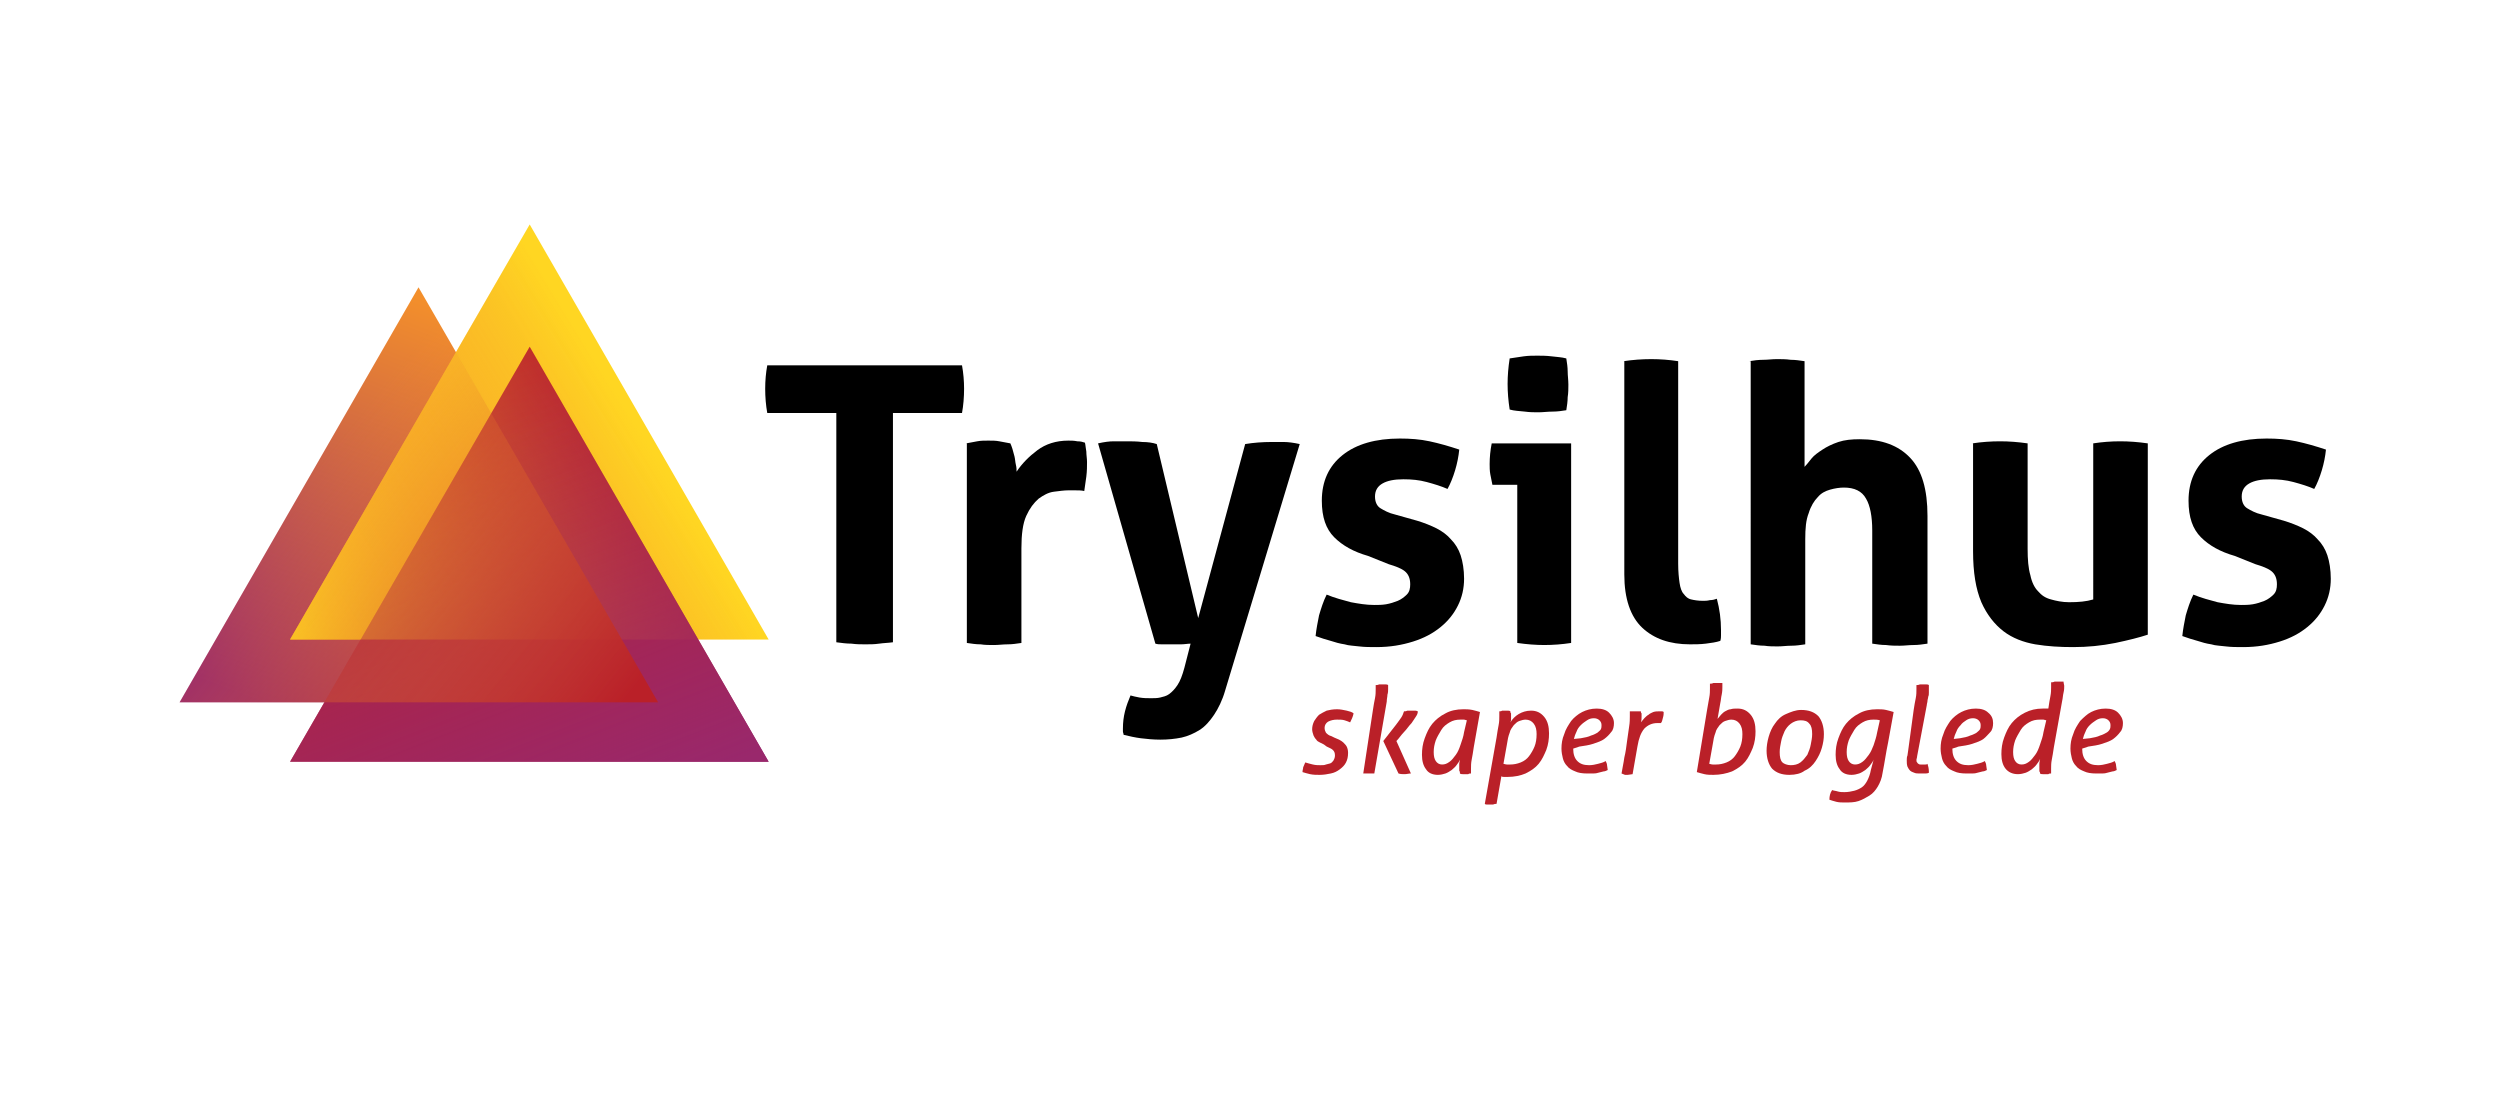
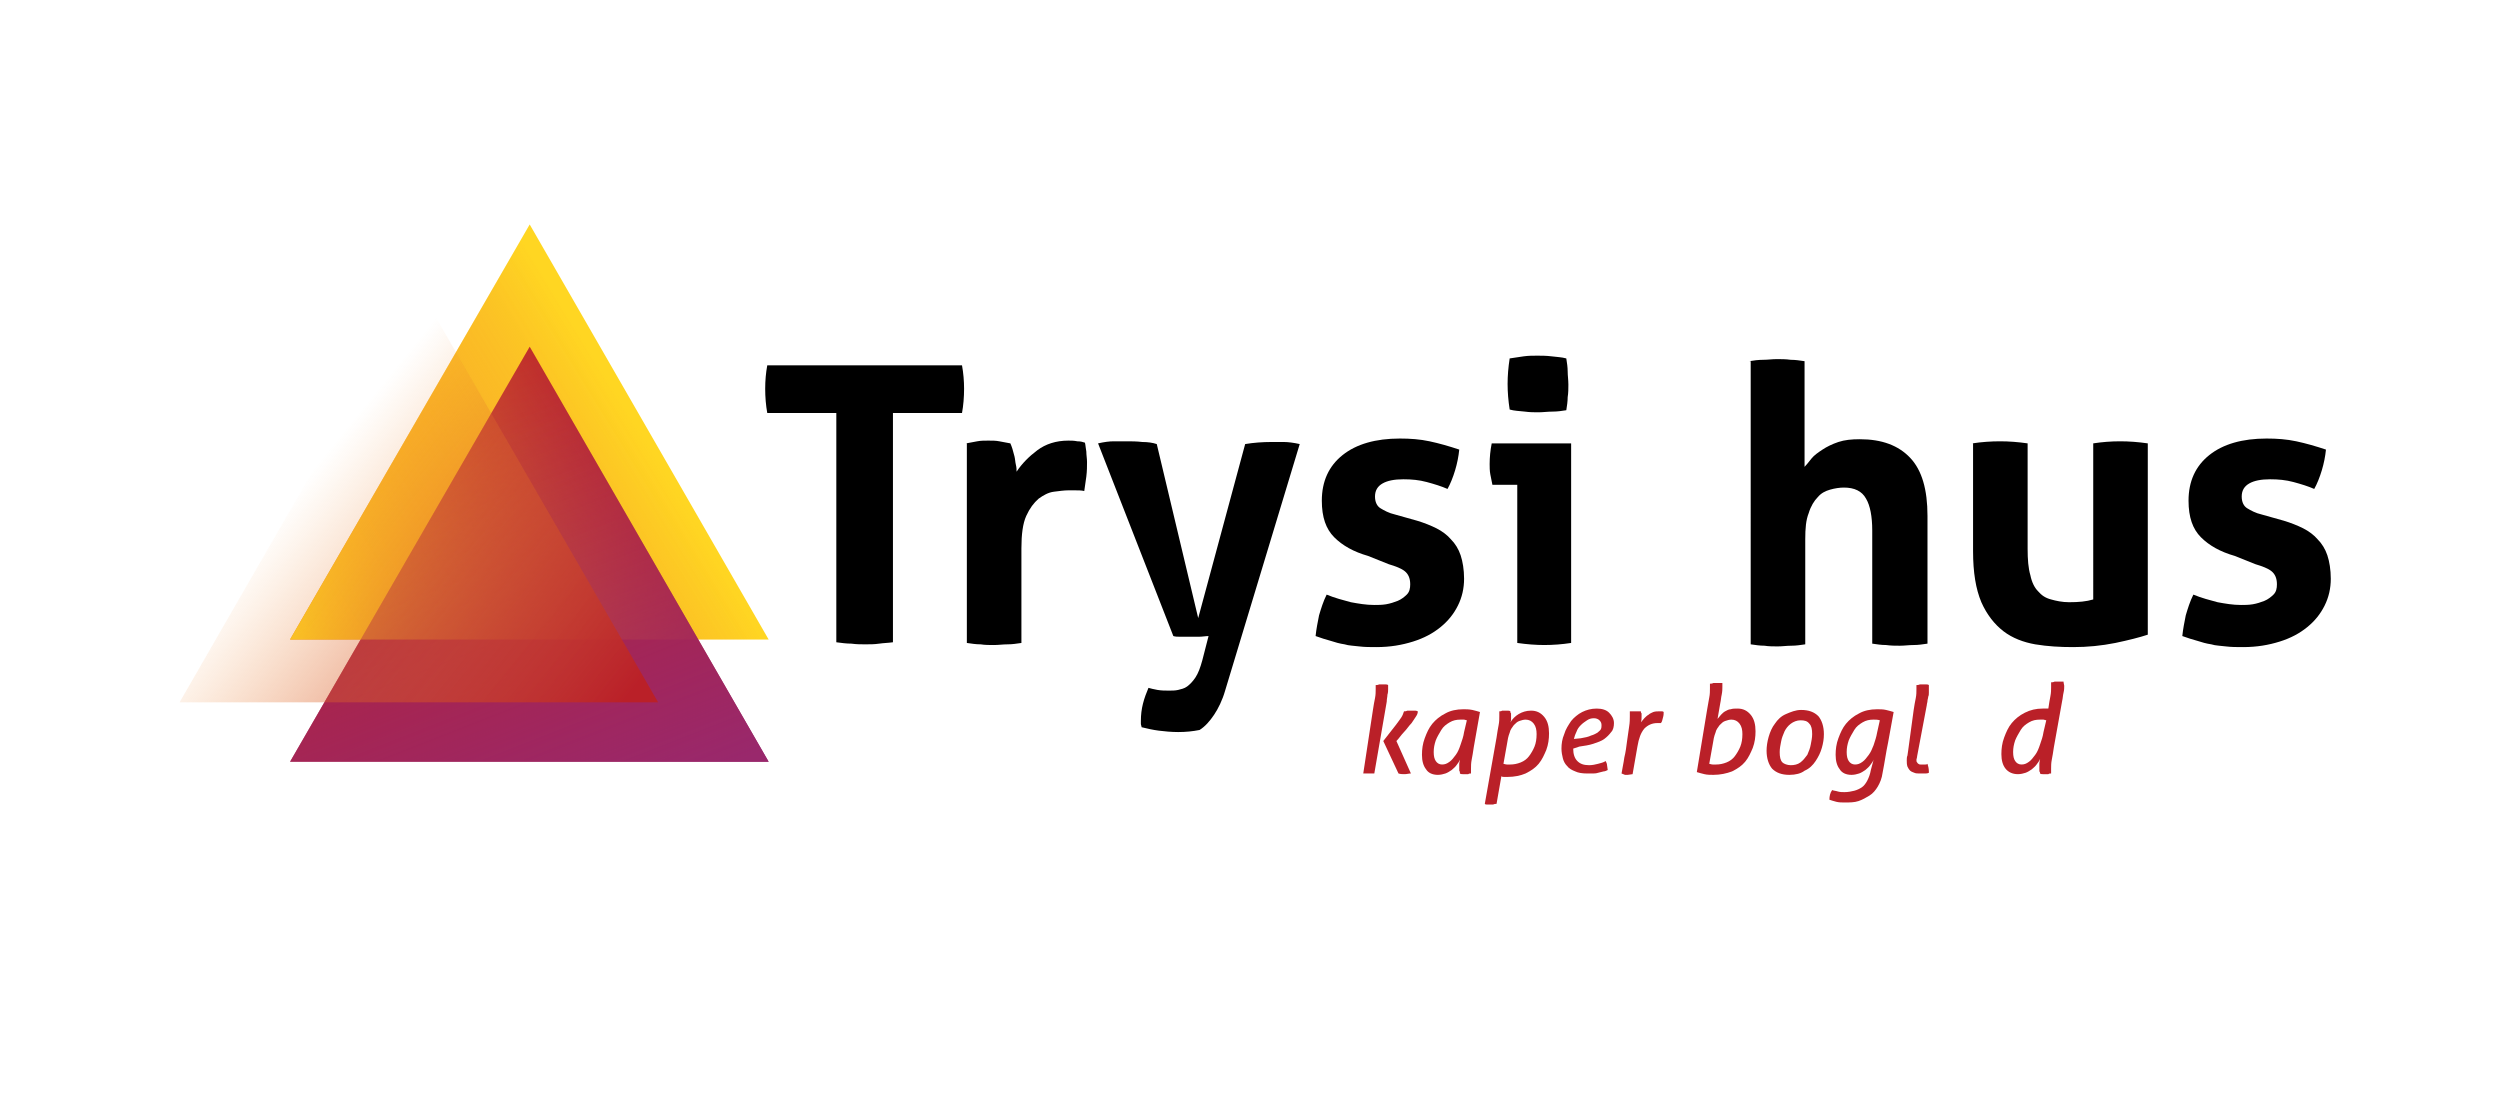
<svg xmlns="http://www.w3.org/2000/svg" version="1.1" id="Layer_1" x="0px" y="0px" viewBox="0 0 362 159.3" style="enable-background:new 0 0 362 159.3;" xml:space="preserve">
  <style type="text/css">
	.st0{fill:#BA2028;}
	.st1{fill:url(#SVGID_1_);}
	.st2{fill:url(#SVGID_2_);}
	.st3{fill:url(#SVGID_3_);}
	.st4{fill:url(#SVGID_4_);}
	.st5{fill:url(#SVGID_5_);}
	.st6{fill:url(#SVGID_6_);}
</style>
  <g>
    <g>
-       <path class="st0" d="M191.7,107.8c-0.2-0.1-0.4-0.2-0.6-0.3c-0.2-0.1-0.4-0.2-0.5-0.4c-0.2-0.2-0.3-0.4-0.4-0.6    c-0.1-0.3-0.2-0.6-0.2-0.9c0-0.4,0.1-0.8,0.3-1.2c0.2-0.3,0.4-0.6,0.7-0.9c0.3-0.2,0.7-0.4,1.1-0.6c0.4-0.1,0.9-0.2,1.5-0.2    c0.5,0,0.9,0.1,1.4,0.2c0.4,0.1,0.8,0.2,1,0.4c-0.1,0.5-0.3,0.9-0.5,1.3c-0.2-0.1-0.5-0.2-0.8-0.3s-0.7-0.1-1.1-0.1    c-0.5,0-0.9,0.1-1.3,0.3c-0.3,0.2-0.5,0.5-0.5,0.9c0,0.3,0.1,0.5,0.2,0.7c0.2,0.2,0.4,0.4,0.8,0.5l0.4,0.2    c0.2,0.1,0.5,0.2,0.7,0.3c0.2,0.1,0.5,0.3,0.6,0.4c0.2,0.2,0.4,0.4,0.5,0.6c0.1,0.2,0.2,0.5,0.2,0.9c0,0.6-0.1,1-0.3,1.4    c-0.2,0.4-0.5,0.7-0.9,1c-0.4,0.3-0.8,0.5-1.3,0.6c-0.5,0.1-1,0.2-1.6,0.2c-0.5,0-0.9,0-1.4-0.1c-0.4-0.1-0.8-0.2-1.1-0.3    c0-0.3,0.1-0.5,0.1-0.7c0.1-0.2,0.2-0.5,0.3-0.7c0.3,0.1,0.7,0.2,1.1,0.3c0.4,0.1,0.8,0.1,1.1,0.1c0.3,0,0.6,0,0.8-0.1    c0.3-0.1,0.5-0.1,0.7-0.2c0.2-0.1,0.3-0.3,0.4-0.4c0.1-0.2,0.2-0.4,0.2-0.7c0-0.4-0.1-0.6-0.3-0.8c-0.2-0.2-0.5-0.3-0.9-0.5    L191.7,107.8z" />
      <path class="st0" d="M198.8,102.8c0.1-0.7,0.2-1.2,0.3-1.7c0.1-0.5,0.1-0.9,0.1-1.3c0-0.1,0-0.3,0-0.3c0-0.1,0-0.2,0-0.3    c0.1,0,0.3,0,0.5-0.1c0.2,0,0.3,0,0.5,0c0.1,0,0.3,0,0.4,0c0.1,0,0.3,0,0.4,0.1c0,0.1,0,0.2,0,0.3c0,0.1,0,0.2,0,0.3    c0,0.2,0,0.5-0.1,0.8c0,0.3-0.1,0.6-0.1,1l-1.8,10.4c-0.1,0-0.3,0-0.4,0c-0.2,0-0.3,0-0.4,0c-0.1,0-0.3,0-0.4,0    c-0.2,0-0.3,0-0.4,0L198.8,102.8z M200.3,107.3l1.8-2.3c0.3-0.4,0.6-0.8,0.8-1.1c0.2-0.3,0.3-0.6,0.4-0.9c0.2,0,0.3,0,0.5-0.1    c0.1,0,0.3,0,0.5,0c0.2,0,0.3,0,0.5,0c0.2,0,0.3,0,0.5,0.1c0,0.3-0.1,0.5-0.3,0.8c-0.2,0.3-0.4,0.6-0.6,0.9    c-0.4,0.4-0.7,0.9-1.1,1.3c-0.4,0.4-0.7,0.9-1.1,1.3l2.1,4.7c-0.3,0-0.6,0.1-0.9,0.1c-0.3,0-0.6,0-0.9-0.1L200.3,107.3z" />
      <path class="st0" d="M213.4,108.2c-0.1,0.7-0.2,1.3-0.3,1.8c-0.1,0.5-0.1,0.9-0.1,1.3c0,0.2,0,0.3,0,0.4c0,0.1,0,0.2,0,0.3    c-0.1,0-0.3,0-0.4,0.1c-0.2,0-0.3,0-0.4,0c-0.1,0-0.2,0-0.4,0c-0.1,0-0.3,0-0.4-0.1c0-0.1,0-0.3-0.1-0.4c0-0.1,0-0.3,0-0.5    c0-0.1,0-0.3,0-0.5c0-0.2,0.1-0.4,0.1-0.6c-0.1,0.3-0.3,0.5-0.5,0.8c-0.2,0.3-0.5,0.5-0.7,0.7c-0.3,0.2-0.6,0.4-0.9,0.5    c-0.3,0.1-0.7,0.2-1.1,0.2c-0.8,0-1.4-0.3-1.7-0.8c-0.4-0.5-0.6-1.2-0.6-2.1c0-0.8,0.1-1.6,0.4-2.4c0.3-0.8,0.6-1.5,1.1-2.1    c0.5-0.6,1.1-1.1,1.9-1.5c0.7-0.4,1.6-0.6,2.6-0.6c0.4,0,0.8,0,1.3,0.1c0.4,0.1,0.8,0.2,1.1,0.3L213.4,108.2z M212.4,104.3    c-0.1,0-0.3-0.1-0.4-0.1c-0.2,0-0.3,0-0.5,0c-0.6,0-1.1,0.1-1.6,0.4c-0.5,0.3-0.9,0.6-1.2,1.1c-0.3,0.5-0.6,1-0.8,1.5    c-0.2,0.6-0.3,1.1-0.3,1.7c0,0.6,0.1,1,0.3,1.3c0.2,0.3,0.5,0.5,0.9,0.5c0.4,0,0.7-0.1,1.1-0.4c0.3-0.2,0.6-0.6,0.9-1    c0.3-0.4,0.5-0.9,0.7-1.5c0.2-0.6,0.4-1.1,0.5-1.8L212.4,104.3z" />
      <path class="st0" d="M216.7,106.8c0.1-0.7,0.2-1.3,0.3-1.8c0.1-0.5,0.1-0.9,0.1-1.3c0-0.2,0-0.3,0-0.4c0-0.1,0-0.2,0-0.3    c0.1,0,0.3,0,0.4-0.1c0.1,0,0.3,0,0.4,0c0.1,0,0.2,0,0.4,0c0.1,0,0.3,0,0.4,0.1c0,0.1,0,0.2,0.1,0.3c0,0.1,0,0.3,0,0.5    c0,0.1,0,0.3,0,0.4c0,0.1,0,0.2-0.1,0.4c0.3-0.5,0.7-0.9,1.2-1.2c0.5-0.3,1.1-0.5,1.8-0.5c0.8,0,1.4,0.3,1.9,0.9    c0.5,0.6,0.7,1.4,0.7,2.4c0,0.8-0.1,1.6-0.4,2.4c-0.3,0.7-0.6,1.4-1.1,2c-0.5,0.6-1.1,1-1.9,1.4c-0.7,0.3-1.6,0.5-2.6,0.5    c-0.2,0-0.4,0-0.5,0c-0.1,0-0.3,0-0.4-0.1l-0.7,4c-0.1,0-0.3,0-0.5,0.1c-0.2,0-0.3,0-0.4,0c-0.1,0-0.3,0-0.4,0    c-0.2,0-0.3,0-0.4-0.1L216.7,106.8z M217.7,110.6c0.1,0,0.3,0.1,0.5,0.1c0.2,0,0.4,0,0.5,0c0.5,0,1-0.1,1.5-0.3    c0.5-0.2,0.9-0.5,1.2-0.9c0.3-0.4,0.6-0.9,0.8-1.4c0.2-0.5,0.3-1.1,0.3-1.8c0-0.6-0.1-1.1-0.4-1.5c-0.3-0.4-0.7-0.6-1.2-0.6    c-0.3,0-0.6,0.1-0.9,0.2c-0.3,0.1-0.5,0.3-0.8,0.6c-0.2,0.3-0.5,0.6-0.6,1.1c-0.2,0.5-0.3,1-0.4,1.7L217.7,110.6z" />
      <path class="st0" d="M227.8,108.4c0,0.8,0.2,1.4,0.6,1.8c0.4,0.4,0.9,0.6,1.7,0.6c0.5,0,0.9-0.1,1.3-0.2c0.4-0.1,0.8-0.2,1.1-0.4    c0.1,0.2,0.2,0.4,0.2,0.6c0,0.2,0.1,0.5,0.1,0.7c-0.2,0.1-0.4,0.2-0.6,0.2c-0.3,0.1-0.5,0.1-0.8,0.2c-0.3,0.1-0.6,0.1-0.8,0.1    c-0.3,0-0.5,0-0.8,0c-0.7,0-1.3-0.1-1.7-0.3c-0.5-0.2-0.9-0.4-1.2-0.8c-0.3-0.3-0.5-0.7-0.6-1.1c-0.1-0.4-0.2-0.9-0.2-1.4    c0-0.7,0.1-1.4,0.4-2.1c0.2-0.7,0.6-1.3,1-1.9c0.4-0.5,1-1,1.6-1.3c0.6-0.3,1.3-0.5,2.1-0.5s1.4,0.2,1.8,0.6s0.7,0.9,0.7,1.5    c0,0.5-0.1,1-0.4,1.3c-0.3,0.4-0.6,0.7-1,1c-0.4,0.3-1,0.5-1.6,0.7c-0.6,0.2-1.3,0.3-2,0.4L227.8,108.4z M228.9,106.9    c0.6-0.1,1.1-0.2,1.5-0.4c0.4-0.1,0.7-0.3,0.9-0.4c0.2-0.2,0.4-0.3,0.5-0.5c0.1-0.2,0.1-0.4,0.1-0.6c0-0.3-0.1-0.5-0.3-0.7    c-0.2-0.2-0.5-0.3-0.8-0.3c-0.4,0-0.7,0.1-1,0.3c-0.3,0.2-0.6,0.4-0.9,0.7c-0.3,0.3-0.5,0.6-0.6,0.9c-0.2,0.4-0.3,0.7-0.4,1.1    L228.9,106.9z" />
      <path class="st0" d="M234.8,112c0.1-0.7,0.3-1.5,0.4-2.3c0.2-0.8,0.3-1.6,0.4-2.4c0.1-0.8,0.2-1.5,0.3-2.1    c0.1-0.6,0.1-1.1,0.1-1.5c0-0.2,0-0.3,0-0.4c0-0.1,0-0.2,0-0.3c0.1,0,0.3,0,0.4,0c0.2,0,0.3,0,0.4,0c0.1,0,0.2,0,0.4,0    c0.1,0,0.3,0,0.4,0c0,0.1,0,0.2,0.1,0.3c0,0.1,0,0.3,0,0.5c0,0.3,0,0.5-0.1,0.8c0.2-0.2,0.3-0.4,0.5-0.6c0.2-0.2,0.4-0.4,0.6-0.5    c0.2-0.2,0.5-0.3,0.7-0.4c0.3-0.1,0.6-0.1,0.9-0.1c0.1,0,0.2,0,0.3,0c0.1,0,0.2,0,0.3,0.1c0,0.2,0,0.5-0.1,0.8    c-0.1,0.3-0.1,0.6-0.3,0.8c0,0-0.1,0-0.2,0c-0.1,0-0.2,0-0.3,0c-0.8,0-1.4,0.3-1.9,0.8c-0.5,0.6-0.8,1.4-1,2.6l-0.7,4    c-0.2,0-0.5,0.1-0.7,0.1h-0.4L234.8,112z" />
      <path class="st0" d="M247.2,102.7c0.1-0.6,0.2-1.2,0.3-1.7c0.1-0.5,0.1-0.9,0.1-1.3c0-0.2,0-0.3,0-0.4c0-0.1,0-0.2,0-0.3    c0.1,0,0.3,0,0.5-0.1c0.2,0,0.3,0,0.5,0c0.1,0,0.2,0,0.4,0c0.1,0,0.3,0,0.4,0c0,0.1,0,0.2,0,0.3c0,0.1,0,0.2,0,0.3    c0,0.3,0,0.6-0.1,1.1c-0.1,0.4-0.1,0.8-0.2,1.2l-0.4,2.3c0.2-0.2,0.3-0.4,0.5-0.6c0.2-0.2,0.4-0.4,0.6-0.5    c0.2-0.1,0.5-0.3,0.8-0.3c0.3-0.1,0.6-0.1,1-0.1c0.8,0,1.4,0.3,1.9,0.9c0.5,0.6,0.7,1.4,0.7,2.4c0,0.8-0.1,1.6-0.4,2.4    c-0.3,0.7-0.6,1.4-1.1,2c-0.5,0.6-1.1,1-1.9,1.4c-0.8,0.3-1.7,0.5-2.7,0.5c-0.4,0-0.9,0-1.3-0.1c-0.4-0.1-0.8-0.2-1.1-0.3    L247.2,102.7z M247.5,110.6c0.1,0,0.3,0.1,0.5,0.1c0.2,0,0.4,0,0.5,0c0.5,0,1-0.1,1.5-0.3c0.5-0.2,0.9-0.5,1.2-0.9    c0.3-0.4,0.6-0.9,0.8-1.4c0.2-0.5,0.3-1.1,0.3-1.8c0-0.6-0.1-1.1-0.4-1.5c-0.3-0.4-0.7-0.6-1.2-0.6c-0.3,0-0.6,0.1-0.9,0.2    c-0.3,0.1-0.5,0.3-0.8,0.6c-0.2,0.3-0.5,0.6-0.6,1.1c-0.2,0.5-0.3,1-0.4,1.7L247.5,110.6z" />
      <path class="st0" d="M259.1,112.2c-1.1,0-1.9-0.3-2.5-0.9c-0.5-0.6-0.8-1.5-0.8-2.6c0-0.6,0.1-1.3,0.3-2c0.2-0.7,0.5-1.4,0.9-1.9    c0.4-0.6,0.9-1.1,1.6-1.4s1.4-0.6,2.2-0.6c1.1,0,1.9,0.3,2.5,0.9c0.5,0.6,0.8,1.5,0.8,2.6c0,0.7-0.1,1.3-0.3,2    c-0.2,0.7-0.5,1.3-0.9,1.9c-0.4,0.6-0.9,1.1-1.6,1.4C260.8,112,260,112.2,259.1,112.2z M259.3,110.8c0.5,0,1-0.1,1.4-0.4    c0.4-0.3,0.7-0.7,1-1.1c0.2-0.5,0.4-0.9,0.5-1.5c0.1-0.5,0.2-1,0.2-1.5c0-0.7-0.1-1.2-0.4-1.5c-0.3-0.4-0.7-0.5-1.3-0.5    c-0.5,0-1,0.2-1.4,0.5c-0.4,0.3-0.7,0.7-0.9,1.1c-0.2,0.5-0.4,0.9-0.5,1.5c-0.1,0.5-0.2,1-0.2,1.5c0,0.7,0.1,1.2,0.4,1.5    C258.3,110.6,258.8,110.8,259.3,110.8z" />
      <path class="st0" d="M271.3,110c-0.1,0.3-0.3,0.5-0.5,0.8c-0.2,0.3-0.5,0.5-0.7,0.7c-0.3,0.2-0.6,0.4-0.9,0.5    c-0.3,0.1-0.7,0.2-1.1,0.2c-0.8,0-1.4-0.3-1.7-0.8c-0.4-0.5-0.6-1.2-0.6-2.1c0-0.8,0.1-1.6,0.4-2.4c0.3-0.8,0.6-1.5,1.1-2.1    c0.5-0.6,1.1-1.1,1.9-1.5c0.7-0.4,1.6-0.6,2.6-0.6c0.4,0,0.9,0,1.3,0.1c0.4,0.1,0.8,0.2,1.1,0.3c-0.3,1.5-0.5,2.9-0.8,4.4    c-0.3,1.4-0.5,2.9-0.8,4.4c-0.1,0.8-0.4,1.5-0.7,2c-0.3,0.5-0.7,1-1.2,1.3c-0.5,0.3-1,0.6-1.6,0.8c-0.6,0.2-1.3,0.2-2,0.2    c-0.4,0-0.8,0-1.2-0.1c-0.4-0.1-0.7-0.2-1-0.3c0-0.5,0.1-1,0.4-1.4c0.2,0.1,0.5,0.1,0.8,0.2c0.3,0.1,0.7,0.1,1,0.1    c0.5,0,1-0.1,1.4-0.2c0.4-0.1,0.8-0.3,1.1-0.5s0.6-0.6,0.8-1c0.2-0.4,0.4-0.9,0.5-1.5L271.3,110z M272.2,104.3    c-0.3-0.1-0.6-0.1-0.9-0.1c-0.6,0-1.1,0.1-1.6,0.4c-0.5,0.3-0.9,0.6-1.2,1.1c-0.3,0.5-0.6,1-0.8,1.5c-0.2,0.6-0.3,1.1-0.3,1.7    c0,0.6,0.1,1,0.3,1.3c0.2,0.3,0.5,0.5,0.9,0.5c0.4,0,0.7-0.1,1.1-0.4c0.3-0.2,0.6-0.6,0.9-1c0.3-0.4,0.5-0.9,0.7-1.4    c0.2-0.6,0.4-1.2,0.5-1.8L272.2,104.3z" />
      <path class="st0" d="M277.1,102.8c0.1-0.7,0.2-1.2,0.3-1.7c0.1-0.5,0.1-0.9,0.1-1.3c0-0.1,0-0.3,0-0.3c0-0.1,0-0.2,0-0.3    c0.1,0,0.3,0,0.5-0.1c0.2,0,0.3,0,0.5,0c0.1,0,0.2,0,0.4,0c0.1,0,0.3,0,0.4,0.1c0,0.1,0,0.2,0,0.3c0,0.1,0,0.2,0,0.3    c0,0.1,0,0.3,0,0.5c0,0.2,0,0.4-0.1,0.6c0,0.2-0.1,0.4-0.1,0.6c0,0.2-0.1,0.4-0.1,0.6l-1.4,7.4c0,0.2-0.1,0.4-0.1,0.5    c0,0.2,0,0.3,0.1,0.4c0.1,0.1,0.1,0.2,0.2,0.2c0.1,0.1,0.2,0.1,0.3,0.1c0.1,0,0.2,0,0.3,0c0.1,0,0.2,0,0.4,0c0.1,0,0.2,0,0.3-0.1    c0.1,0.3,0.2,0.7,0.2,1.1c0,0,0,0.1,0,0.1c0,0,0,0.1,0,0.1c-0.2,0.1-0.4,0.1-0.6,0.1c-0.3,0-0.5,0-0.7,0c-0.3,0-0.6,0-0.8-0.1    c-0.3-0.1-0.5-0.2-0.6-0.3c-0.2-0.2-0.3-0.4-0.4-0.6c-0.1-0.3-0.1-0.6-0.1-0.9c0-0.2,0-0.5,0.1-0.7c0-0.2,0.1-0.5,0.1-0.7    L277.1,102.8z" />
-       <path class="st0" d="M282.7,108.4c0,0.8,0.2,1.4,0.6,1.8c0.4,0.4,0.9,0.6,1.7,0.6c0.5,0,0.9-0.1,1.3-0.2c0.4-0.1,0.8-0.2,1.1-0.4    c0.1,0.2,0.2,0.4,0.2,0.6c0,0.2,0.1,0.5,0.1,0.7c-0.2,0.1-0.4,0.2-0.6,0.2c-0.3,0.1-0.5,0.1-0.8,0.2c-0.3,0.1-0.6,0.1-0.8,0.1    c-0.3,0-0.5,0-0.8,0c-0.7,0-1.3-0.1-1.7-0.3c-0.5-0.2-0.9-0.4-1.2-0.8c-0.3-0.3-0.5-0.7-0.6-1.1c-0.1-0.4-0.2-0.9-0.2-1.4    c0-0.7,0.1-1.4,0.4-2.1c0.2-0.7,0.6-1.3,1-1.9c0.4-0.5,1-1,1.6-1.3c0.6-0.3,1.3-0.5,2.1-0.5c0.8,0,1.4,0.2,1.8,0.6    c0.5,0.4,0.7,0.9,0.7,1.5c0,0.5-0.1,1-0.4,1.3s-0.6,0.7-1,1c-0.4,0.3-1,0.5-1.6,0.7c-0.6,0.2-1.3,0.3-2,0.4L282.7,108.4z     M283.8,106.9c0.6-0.1,1.1-0.2,1.5-0.4c0.4-0.1,0.7-0.3,0.9-0.4c0.2-0.2,0.4-0.3,0.5-0.5c0.1-0.2,0.1-0.4,0.1-0.6    c0-0.3-0.1-0.5-0.3-0.7c-0.2-0.2-0.5-0.3-0.8-0.3c-0.4,0-0.7,0.1-1,0.3c-0.3,0.2-0.6,0.4-0.8,0.7c-0.3,0.3-0.5,0.6-0.6,0.9    c-0.2,0.4-0.3,0.7-0.4,1.1L283.8,106.9z" />
      <path class="st0" d="M297.4,108.2c-0.1,0.7-0.2,1.3-0.3,1.8c-0.1,0.5-0.1,0.9-0.1,1.3c0,0.2,0,0.3,0,0.4c0,0.1,0,0.2,0,0.3    c-0.1,0-0.3,0-0.4,0.1c-0.1,0-0.3,0-0.4,0c-0.1,0-0.3,0-0.4,0c-0.1,0-0.3,0-0.4-0.1c0-0.1,0-0.2-0.1-0.3c0-0.1,0-0.3,0-0.5    c0-0.1,0-0.3,0-0.6c0-0.3,0.1-0.5,0.1-0.7c-0.1,0.3-0.3,0.5-0.5,0.8c-0.2,0.3-0.5,0.5-0.7,0.7c-0.3,0.2-0.6,0.4-0.9,0.5    c-0.3,0.1-0.7,0.2-1.1,0.2c-0.8,0-1.4-0.3-1.8-0.8c-0.4-0.5-0.6-1.2-0.6-2.1c0-0.8,0.1-1.6,0.4-2.4c0.3-0.8,0.6-1.5,1.1-2.1    c0.5-0.6,1.1-1.1,1.9-1.5c0.8-0.4,1.6-0.6,2.6-0.6c0.1,0,0.3,0,0.4,0c0.1,0,0.3,0,0.4,0c0.1-0.7,0.2-1.3,0.3-1.8    c0.1-0.5,0.1-0.9,0.1-1.3c0-0.2,0-0.3,0-0.4c0-0.1,0-0.2,0-0.3c0.1,0,0.3,0,0.5-0.1c0.2,0,0.3,0,0.5,0c0.1,0,0.2,0,0.4,0    c0.1,0,0.3,0,0.4,0c0,0.2,0.1,0.5,0.1,0.6c0,0.3,0,0.6-0.1,1c-0.1,0.4-0.1,0.8-0.2,1.2L297.4,108.2z M296.3,104.3    c-0.1,0-0.3-0.1-0.4-0.1c-0.2,0-0.3,0-0.5,0c-0.6,0-1.1,0.1-1.6,0.4c-0.5,0.3-0.9,0.6-1.2,1.1c-0.3,0.5-0.6,1-0.8,1.5    c-0.2,0.6-0.3,1.1-0.3,1.7c0,0.6,0.1,1,0.3,1.3c0.2,0.3,0.5,0.5,0.9,0.5c0.4,0,0.7-0.1,1.1-0.4c0.3-0.2,0.6-0.6,0.9-1    c0.3-0.4,0.5-0.9,0.7-1.5c0.2-0.6,0.4-1.1,0.5-1.8L296.3,104.3z" />
-       <path class="st0" d="M301.5,108.4c0,0.8,0.2,1.4,0.6,1.8c0.4,0.4,0.9,0.6,1.7,0.6c0.5,0,0.9-0.1,1.3-0.2c0.4-0.1,0.8-0.2,1.1-0.4    c0.1,0.2,0.2,0.4,0.2,0.6c0,0.2,0.1,0.5,0.1,0.7c-0.2,0.1-0.4,0.2-0.6,0.2c-0.3,0.1-0.5,0.1-0.8,0.2c-0.3,0.1-0.6,0.1-0.8,0.1    c-0.3,0-0.5,0-0.8,0c-0.7,0-1.3-0.1-1.7-0.3c-0.5-0.2-0.9-0.4-1.2-0.8c-0.3-0.3-0.5-0.7-0.6-1.1c-0.1-0.4-0.2-0.9-0.2-1.4    c0-0.7,0.1-1.4,0.4-2.1c0.2-0.7,0.6-1.3,1-1.9c0.5-0.5,1-1,1.6-1.3c0.6-0.3,1.3-0.5,2.1-0.5c0.8,0,1.4,0.2,1.8,0.6    c0.4,0.4,0.7,0.9,0.7,1.5c0,0.5-0.1,1-0.4,1.3c-0.3,0.4-0.6,0.7-1,1c-0.4,0.3-1,0.5-1.6,0.7c-0.6,0.2-1.3,0.3-2,0.4L301.5,108.4z     M302.6,106.9c0.6-0.1,1.1-0.2,1.5-0.4c0.4-0.1,0.7-0.3,0.9-0.4s0.4-0.3,0.5-0.5c0.1-0.2,0.1-0.4,0.1-0.6c0-0.3-0.1-0.5-0.3-0.7    c-0.2-0.2-0.5-0.3-0.8-0.3c-0.4,0-0.7,0.1-1,0.3c-0.3,0.2-0.6,0.4-0.9,0.7c-0.3,0.3-0.5,0.6-0.6,0.9c-0.2,0.4-0.3,0.7-0.4,1.1    L302.6,106.9z" />
    </g>
    <g>
      <path d="M121.1,59.8h-10c-0.2-1.1-0.3-2.3-0.3-3.5c0-1.2,0.1-2.3,0.3-3.4h28.2c0.2,1.1,0.3,2.3,0.3,3.4c0,1.2-0.1,2.4-0.3,3.5h-10    v33.2c-0.7,0.1-1.3,0.1-2,0.2c-0.7,0.1-1.3,0.1-2,0.1c-0.6,0-1.3,0-2-0.1c-0.7,0-1.5-0.1-2.2-0.2V59.8z" />
      <path d="M139.9,64.2c0.6-0.1,1.1-0.2,1.6-0.3c0.5-0.1,1.1-0.1,1.6-0.1c0.6,0,1.1,0,1.6,0.1c0.5,0.1,1.1,0.2,1.6,0.3    c0.1,0.2,0.2,0.5,0.3,0.8c0.1,0.4,0.2,0.7,0.3,1.1c0.1,0.4,0.1,0.8,0.2,1.2c0.1,0.4,0.1,0.7,0.1,1c0.8-1.2,1.8-2.2,3-3.1    c1.2-0.9,2.7-1.4,4.5-1.4c0.4,0,0.8,0,1.3,0.1c0.5,0,0.8,0.1,1.1,0.2c0.1,0.4,0.1,0.8,0.2,1.3c0,0.5,0.1,1,0.1,1.5    c0,0.6,0,1.3-0.1,2.1c-0.1,0.7-0.2,1.5-0.3,2.1c-0.4-0.1-0.9-0.1-1.4-0.1c-0.5,0-0.8,0-0.9,0c-0.6,0-1.3,0.1-2.1,0.2    c-0.8,0.1-1.5,0.5-2.2,1c-0.7,0.6-1.3,1.4-1.8,2.5c-0.5,1.1-0.7,2.7-0.7,4.7v13.7c-0.7,0.1-1.3,0.2-2,0.2c-0.7,0-1.3,0.1-2,0.1    c-0.6,0-1.3,0-1.9-0.1c-0.7,0-1.3-0.1-2-0.2V64.2z" />
-       <path d="M159,64.2c0.9-0.2,1.6-0.3,2.3-0.3c0.7,0,1.3,0,1.8,0c0.7,0,1.5,0,2.3,0.1c0.8,0,1.5,0.1,2.1,0.3l6,25.2l6.8-25.2    c1.2-0.2,2.5-0.3,3.8-0.3c0.6,0,1.2,0,1.8,0c0.6,0,1.4,0.1,2.3,0.3l-10.8,35.7c-0.4,1.4-1,2.6-1.6,3.5c-0.6,0.9-1.3,1.7-2.1,2.2    c-0.8,0.5-1.7,0.9-2.6,1.1c-1,0.2-2,0.3-3.1,0.3c-1,0-2-0.1-2.8-0.2c-0.8-0.1-1.7-0.3-2.5-0.5c0-0.2-0.1-0.3-0.1-0.5    c0-0.1,0-0.3,0-0.4c0-0.9,0.1-1.7,0.3-2.5c0.2-0.8,0.5-1.6,0.8-2.3c0.3,0.1,0.8,0.2,1.3,0.3c0.6,0.1,1.1,0.1,1.7,0.1    c0.4,0,0.9,0,1.3-0.1c0.4-0.1,0.9-0.2,1.3-0.5c0.4-0.3,0.8-0.7,1.2-1.3c0.4-0.6,0.7-1.4,1-2.5l0.9-3.5c-0.4,0-0.9,0.1-1.4,0.1    c-0.5,0-1,0-1.5,0c-0.4,0-0.8,0-1.2,0c-0.4,0-0.7,0-1-0.1L159,64.2z" />
+       <path d="M159,64.2c0.9-0.2,1.6-0.3,2.3-0.3c0.7,0,1.3,0,1.8,0c0.7,0,1.5,0,2.3,0.1c0.8,0,1.5,0.1,2.1,0.3l6,25.2l6.8-25.2    c1.2-0.2,2.5-0.3,3.8-0.3c0.6,0,1.2,0,1.8,0c0.6,0,1.4,0.1,2.3,0.3l-10.8,35.7c-0.4,1.4-1,2.6-1.6,3.5c-0.6,0.9-1.3,1.7-2.1,2.2    c-1,0.2-2,0.3-3.1,0.3c-1,0-2-0.1-2.8-0.2c-0.8-0.1-1.7-0.3-2.5-0.5c0-0.2-0.1-0.3-0.1-0.5    c0-0.1,0-0.3,0-0.4c0-0.9,0.1-1.7,0.3-2.5c0.2-0.8,0.5-1.6,0.8-2.3c0.3,0.1,0.8,0.2,1.3,0.3c0.6,0.1,1.1,0.1,1.7,0.1    c0.4,0,0.9,0,1.3-0.1c0.4-0.1,0.9-0.2,1.3-0.5c0.4-0.3,0.8-0.7,1.2-1.3c0.4-0.6,0.7-1.4,1-2.5l0.9-3.5c-0.4,0-0.9,0.1-1.4,0.1    c-0.5,0-1,0-1.5,0c-0.4,0-0.8,0-1.2,0c-0.4,0-0.7,0-1-0.1L159,64.2z" />
      <path d="M198.1,80.5c-2.1-0.6-3.7-1.5-4.9-2.7c-1.2-1.2-1.8-2.9-1.8-5.3c0-2.8,1-5,3-6.6c2-1.6,4.8-2.4,8.3-2.4    c1.5,0,2.9,0.1,4.3,0.4c1.4,0.3,2.8,0.7,4.3,1.2c-0.1,1-0.3,2-0.6,3c-0.3,1-0.7,2-1.1,2.7c-0.9-0.4-1.9-0.7-3-1    c-1.1-0.3-2.2-0.4-3.4-0.4c-1.3,0-2.3,0.2-3,0.6c-0.7,0.4-1.1,1-1.1,1.9c0,0.8,0.3,1.4,0.8,1.7c0.5,0.3,1.2,0.7,2.1,0.9l3.2,0.9    c1,0.3,2,0.7,2.8,1.1c0.8,0.4,1.6,1,2.1,1.6c0.6,0.6,1.1,1.4,1.4,2.3c0.3,0.9,0.5,2.1,0.5,3.4c0,1.4-0.3,2.7-0.9,3.9    c-0.6,1.2-1.4,2.2-2.5,3.1c-1.1,0.9-2.4,1.6-4,2.1c-1.6,0.5-3.3,0.8-5.3,0.8c-0.9,0-1.7,0-2.5-0.1c-0.7-0.1-1.5-0.1-2.1-0.3    c-0.7-0.1-1.4-0.3-2-0.5c-0.7-0.2-1.4-0.4-2.2-0.7c0.1-1,0.3-2,0.5-3c0.3-1,0.6-2,1.1-3c1.2,0.5,2.4,0.8,3.5,1.1    c1.1,0.2,2.2,0.4,3.4,0.4c0.5,0,1.1,0,1.7-0.1c0.6-0.1,1.2-0.3,1.7-0.5c0.5-0.2,1-0.6,1.3-0.9c0.4-0.4,0.5-0.9,0.5-1.5    c0-0.9-0.3-1.5-0.8-1.9c-0.5-0.4-1.3-0.7-2.3-1L198.1,80.5z" />
      <path d="M219.8,70.2h-3.7c-0.1-0.5-0.2-1-0.3-1.5c-0.1-0.5-0.1-1.1-0.1-1.5c0-1,0.1-2,0.3-3h11.5v28.9c-1.3,0.2-2.6,0.3-3.9,0.3    c-1.2,0-2.5-0.1-3.9-0.3V70.2z M218.6,59.3c-0.2-1.3-0.3-2.5-0.3-3.7c0-1.2,0.1-2.4,0.3-3.7c0.6-0.1,1.3-0.2,2-0.3    c0.7-0.1,1.4-0.1,2-0.1c0.6,0,1.3,0,2.1,0.1c0.7,0.1,1.4,0.1,2.1,0.3c0.1,0.6,0.2,1.3,0.2,1.9c0,0.6,0.1,1.2,0.1,1.9    c0,0.6,0,1.2-0.1,1.8c0,0.6-0.1,1.3-0.2,1.9c-0.6,0.1-1.3,0.2-2,0.2c-0.7,0-1.4,0.1-2,0.1c-0.6,0-1.3,0-2-0.1    C219.9,59.5,219.3,59.5,218.6,59.3z" />
-       <path d="M235.1,52.3c1.3-0.2,2.7-0.3,4-0.3c1.3,0,2.6,0.1,3.9,0.3v29.3c0,1.2,0.1,2.1,0.2,2.8c0.1,0.7,0.3,1.3,0.6,1.6    c0.3,0.4,0.6,0.7,1.1,0.8c0.4,0.1,1,0.2,1.7,0.2c0.3,0,0.6,0,1-0.1c0.4,0,0.7-0.1,1-0.2c0.4,1.5,0.6,3,0.6,4.5c0,0.3,0,0.6,0,0.8    c0,0.2,0,0.5-0.1,0.8c-0.6,0.2-1.3,0.3-2.1,0.4c-0.8,0.1-1.6,0.1-2.3,0.1c-2.9,0-5.2-0.8-6.9-2.4c-1.7-1.6-2.6-4.2-2.6-7.7V52.3z" />
      <path d="M253.3,52.3c0.6-0.1,1.3-0.2,2-0.2c0.7,0,1.3-0.1,2-0.1c0.6,0,1.3,0,2,0.1c0.7,0,1.3,0.1,2,0.2v15.3    c0.3-0.3,0.6-0.7,1-1.2c0.4-0.5,1-0.9,1.6-1.3c0.6-0.4,1.4-0.8,2.3-1.1c0.9-0.3,1.9-0.4,3.1-0.4c3.2,0,5.6,0.9,7.3,2.7    c1.7,1.8,2.5,4.6,2.5,8.4v18.5c-0.7,0.1-1.3,0.2-2,0.2c-0.7,0-1.3,0.1-2,0.1c-0.6,0-1.3,0-2-0.1c-0.7,0-1.3-0.1-2-0.2V76.8    c0-2-0.3-3.6-0.9-4.6c-0.6-1.1-1.7-1.6-3.2-1.6c-0.6,0-1.3,0.1-2,0.3c-0.7,0.2-1.3,0.5-1.8,1.1c-0.5,0.5-1,1.3-1.3,2.3    c-0.4,1-0.5,2.2-0.5,3.8v15.2c-0.7,0.1-1.3,0.2-2,0.2c-0.7,0-1.3,0.1-2,0.1c-0.6,0-1.3,0-1.9-0.1c-0.7,0-1.3-0.1-2-0.2V52.3z" />
      <path d="M285.6,64.2c1.3-0.2,2.7-0.3,4-0.3c1.3,0,2.6,0.1,4,0.3v15.3c0,1.5,0.1,2.8,0.4,3.8c0.2,1,0.6,1.8,1.1,2.3    c0.5,0.6,1.1,1,1.9,1.2c0.7,0.2,1.6,0.4,2.6,0.4c1.4,0,2.5-0.1,3.5-0.4V64.2c1.3-0.2,2.6-0.3,3.9-0.3c1.3,0,2.6,0.1,4,0.3v27.7    c-1.2,0.4-2.8,0.8-4.7,1.2c-2,0.4-4,0.6-6.1,0.6c-1.9,0-3.7-0.1-5.5-0.4c-1.7-0.3-3.3-0.9-4.6-1.9c-1.3-1-2.4-2.4-3.2-4.2    c-0.8-1.9-1.2-4.3-1.2-7.4V64.2z" />
      <path d="M323.6,80.5c-2.1-0.6-3.7-1.5-4.9-2.7c-1.2-1.2-1.8-2.9-1.8-5.3c0-2.8,1-5,3-6.6c2-1.6,4.8-2.4,8.3-2.4    c1.5,0,2.9,0.1,4.3,0.4c1.4,0.3,2.8,0.7,4.3,1.2c-0.1,1-0.3,2-0.6,3c-0.3,1-0.7,2-1.1,2.7c-0.9-0.4-1.9-0.7-3-1    c-1.1-0.3-2.2-0.4-3.4-0.4c-1.3,0-2.3,0.2-3,0.6c-0.7,0.4-1.1,1-1.1,1.9c0,0.8,0.3,1.4,0.8,1.7c0.5,0.3,1.2,0.7,2.1,0.9l3.2,0.9    c1,0.3,2,0.7,2.8,1.1c0.8,0.4,1.6,1,2.1,1.6c0.6,0.6,1.1,1.4,1.4,2.3c0.3,0.9,0.5,2.1,0.5,3.4c0,1.4-0.3,2.7-0.9,3.9    c-0.6,1.2-1.4,2.2-2.5,3.1c-1.1,0.9-2.4,1.6-4,2.1c-1.6,0.5-3.3,0.8-5.3,0.8c-0.9,0-1.7,0-2.5-0.1c-0.7-0.1-1.5-0.1-2.1-0.3    c-0.7-0.1-1.4-0.3-2-0.5c-0.7-0.2-1.4-0.4-2.2-0.7c0.1-1,0.3-2,0.5-3c0.3-1,0.6-2,1.1-3c1.2,0.5,2.4,0.8,3.5,1.1    c1.1,0.2,2.2,0.4,3.4,0.4c0.5,0,1.1,0,1.7-0.1c0.6-0.1,1.2-0.3,1.7-0.5c0.5-0.2,1-0.6,1.3-0.9c0.4-0.4,0.5-0.9,0.5-1.5    c0-0.9-0.3-1.5-0.8-1.9c-0.5-0.4-1.3-0.7-2.3-1L323.6,80.5z" />
    </g>
    <linearGradient id="SVGID_1_" gradientUnits="userSpaceOnUse" x1="80.126" y1="50.436" x2="57.696" y2="109.387">
      <stop offset="0" style="stop-color:#F38F2B" />
      <stop offset="1" style="stop-color:#99286C" />
    </linearGradient>
-     <polygon class="st1" points="95.3,101.7 26,101.7 60.6,41.6  " />
    <linearGradient id="SVGID_2_" gradientUnits="userSpaceOnUse" x1="44.103" y1="92.575" x2="92.93" y2="63.199">
      <stop offset="0" style="stop-color:#F38F2B" />
      <stop offset="1" style="stop-color:#FFD622" />
    </linearGradient>
    <polygon class="st2" points="111.3,92.6 42,92.6 76.7,32.5  " />
    <linearGradient id="SVGID_3_" gradientUnits="userSpaceOnUse" x1="80.649" y1="120.455" x2="55.441" y2="56.144">
      <stop offset="0" style="stop-color:#99286C" />
      <stop offset="1" style="stop-color:#BA2028" />
    </linearGradient>
    <polygon class="st3" points="111.3,110.3 42,110.3 76.7,50.2  " />
    <linearGradient id="SVGID_4_" gradientUnits="userSpaceOnUse" x1="93.204" y1="63.05" x2="43.781" y2="93.815">
      <stop offset="0" style="stop-color:#F38F2B;stop-opacity:0" />
      <stop offset="1" style="stop-color:#FFD622" />
    </linearGradient>
    <polygon class="st4" points="111.3,92.6 42,92.6 76.7,32.5  " />
    <linearGradient id="SVGID_5_" gradientUnits="userSpaceOnUse" x1="80.649" y1="120.455" x2="55.441" y2="56.144">
      <stop offset="0" style="stop-color:#99286C" />
      <stop offset="1" style="stop-color:#BA2028;stop-opacity:0" />
    </linearGradient>
    <polygon class="st5" points="111.3,110.3 42,110.3 76.7,50.2  " />
    <linearGradient id="SVGID_6_" gradientUnits="userSpaceOnUse" x1="86.408" y1="106.531" x2="42.741" y2="71.199">
      <stop offset="0" style="stop-color:#BA2028" />
      <stop offset="1" style="stop-color:#F38F2B;stop-opacity:0" />
    </linearGradient>
    <polygon class="st6" points="95.3,101.7 26,101.7 60.6,41.6  " />
  </g>
</svg>